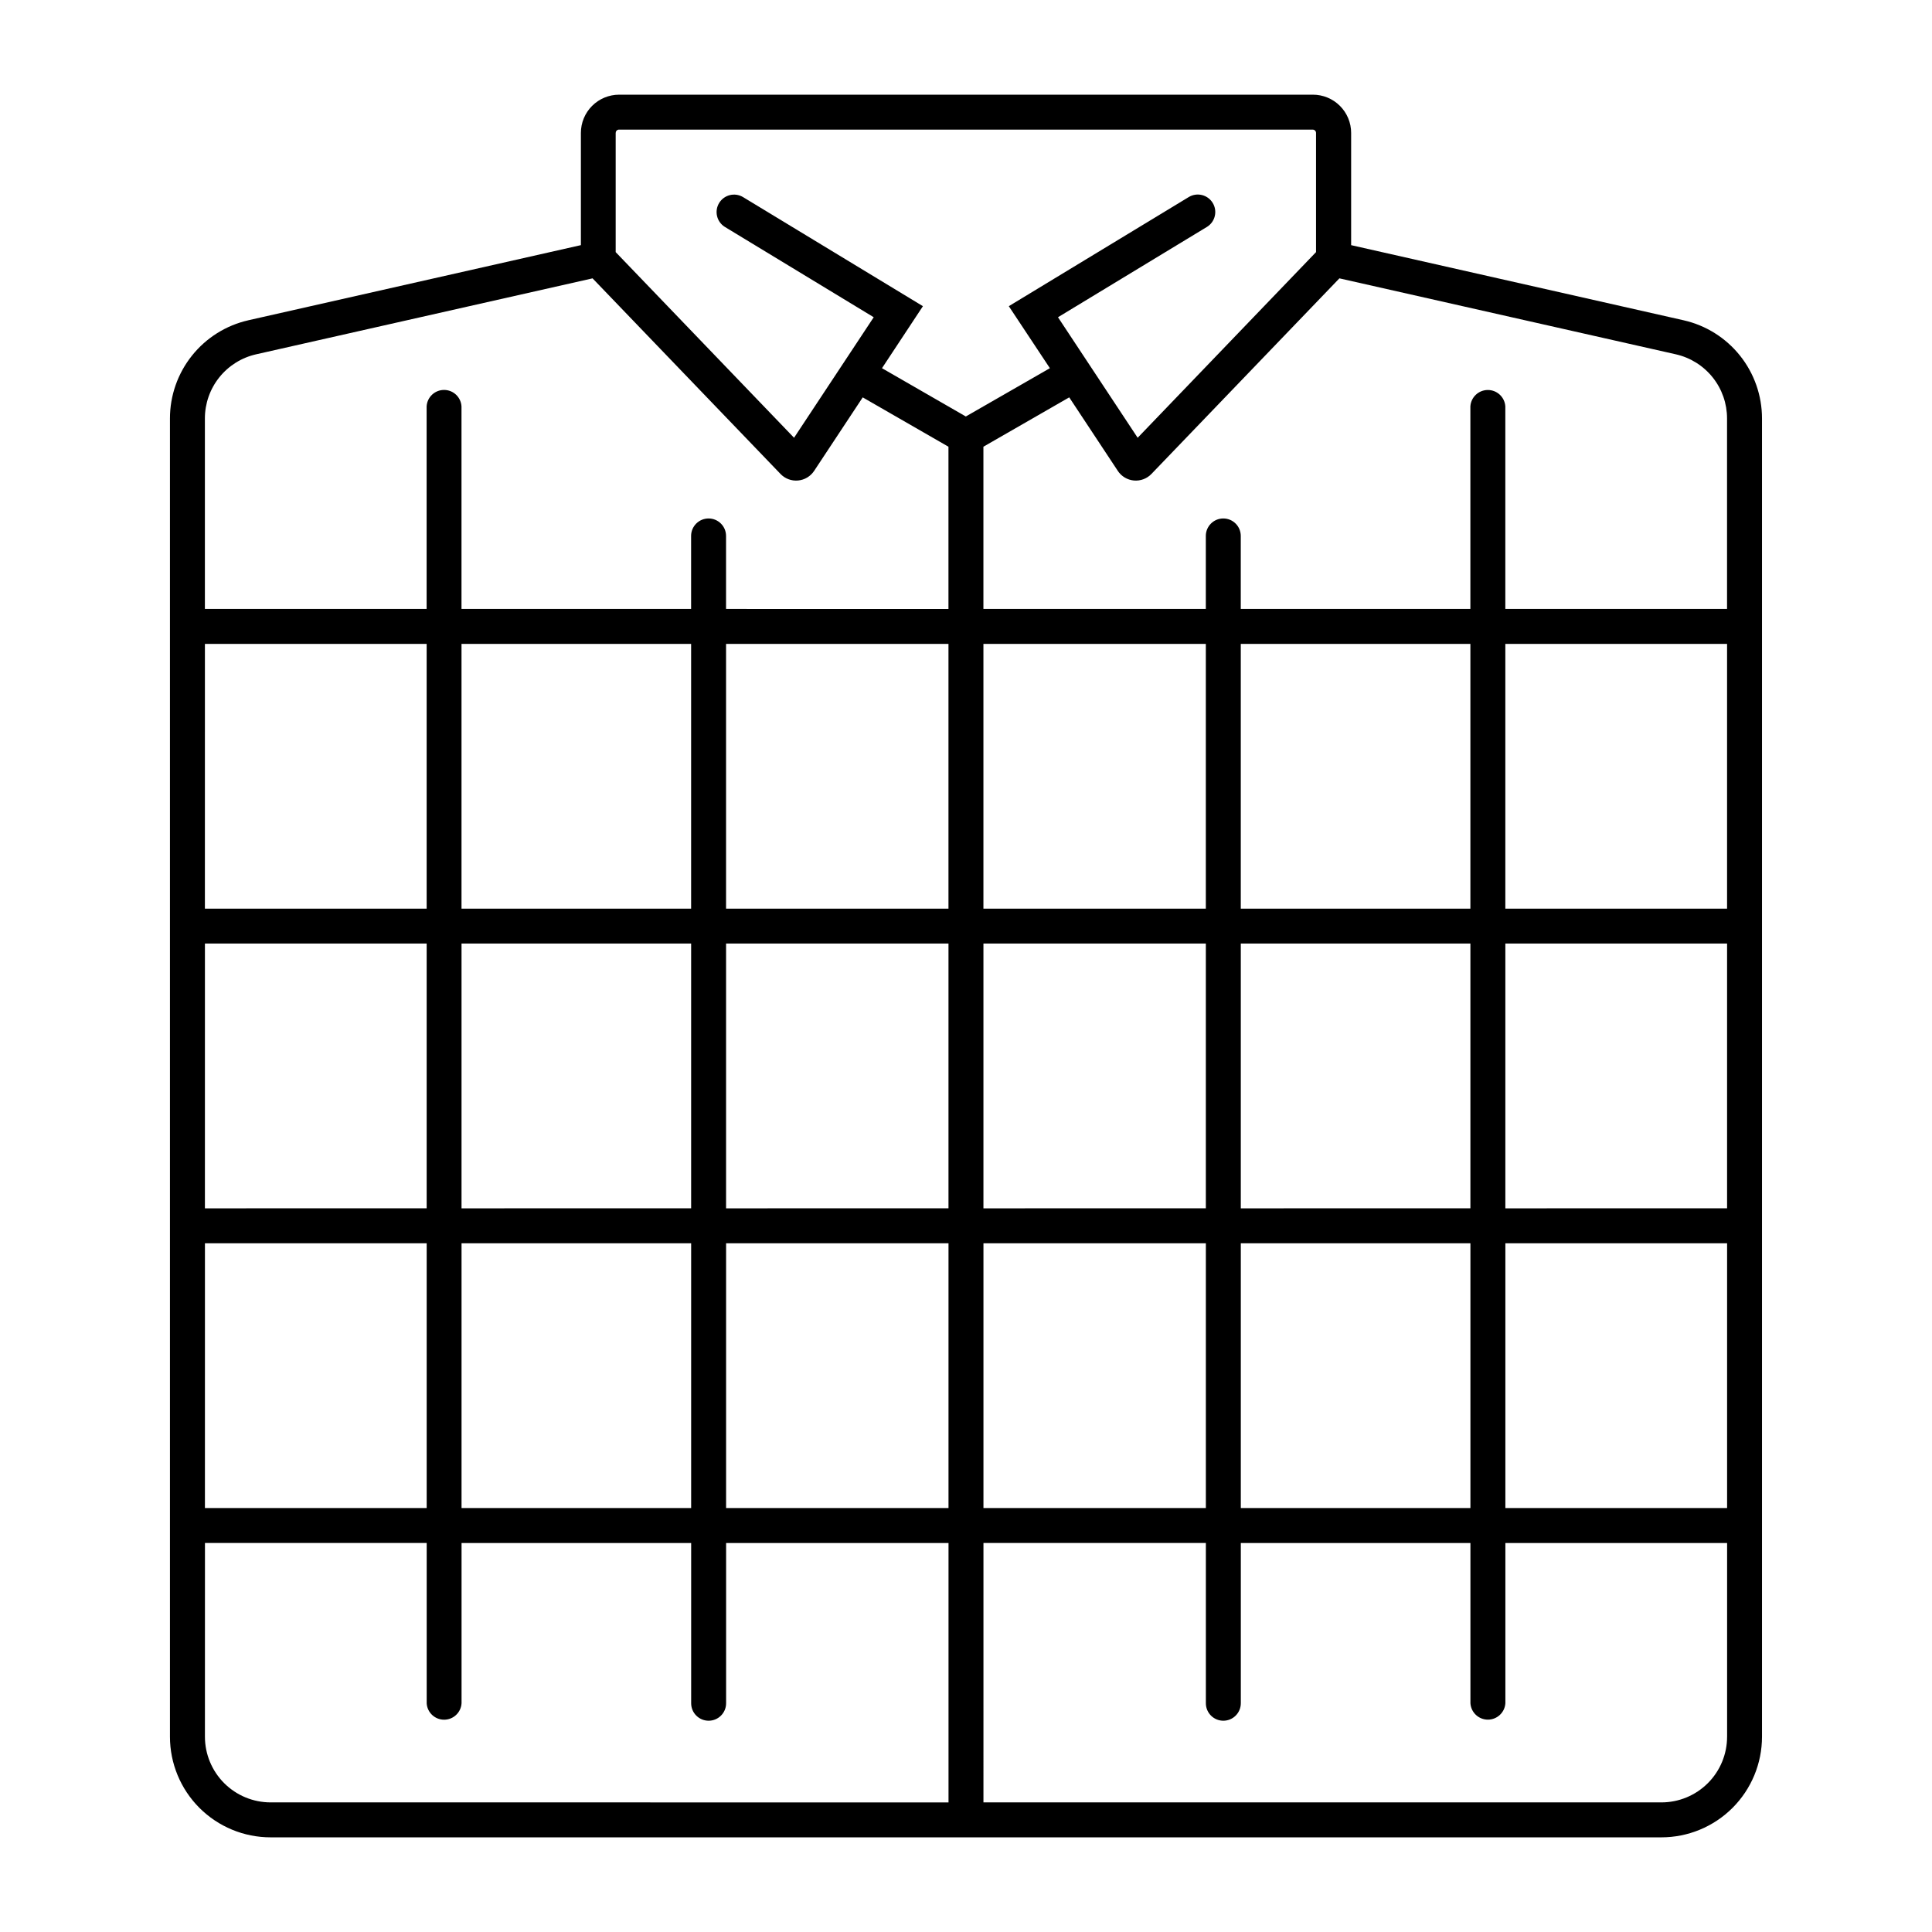
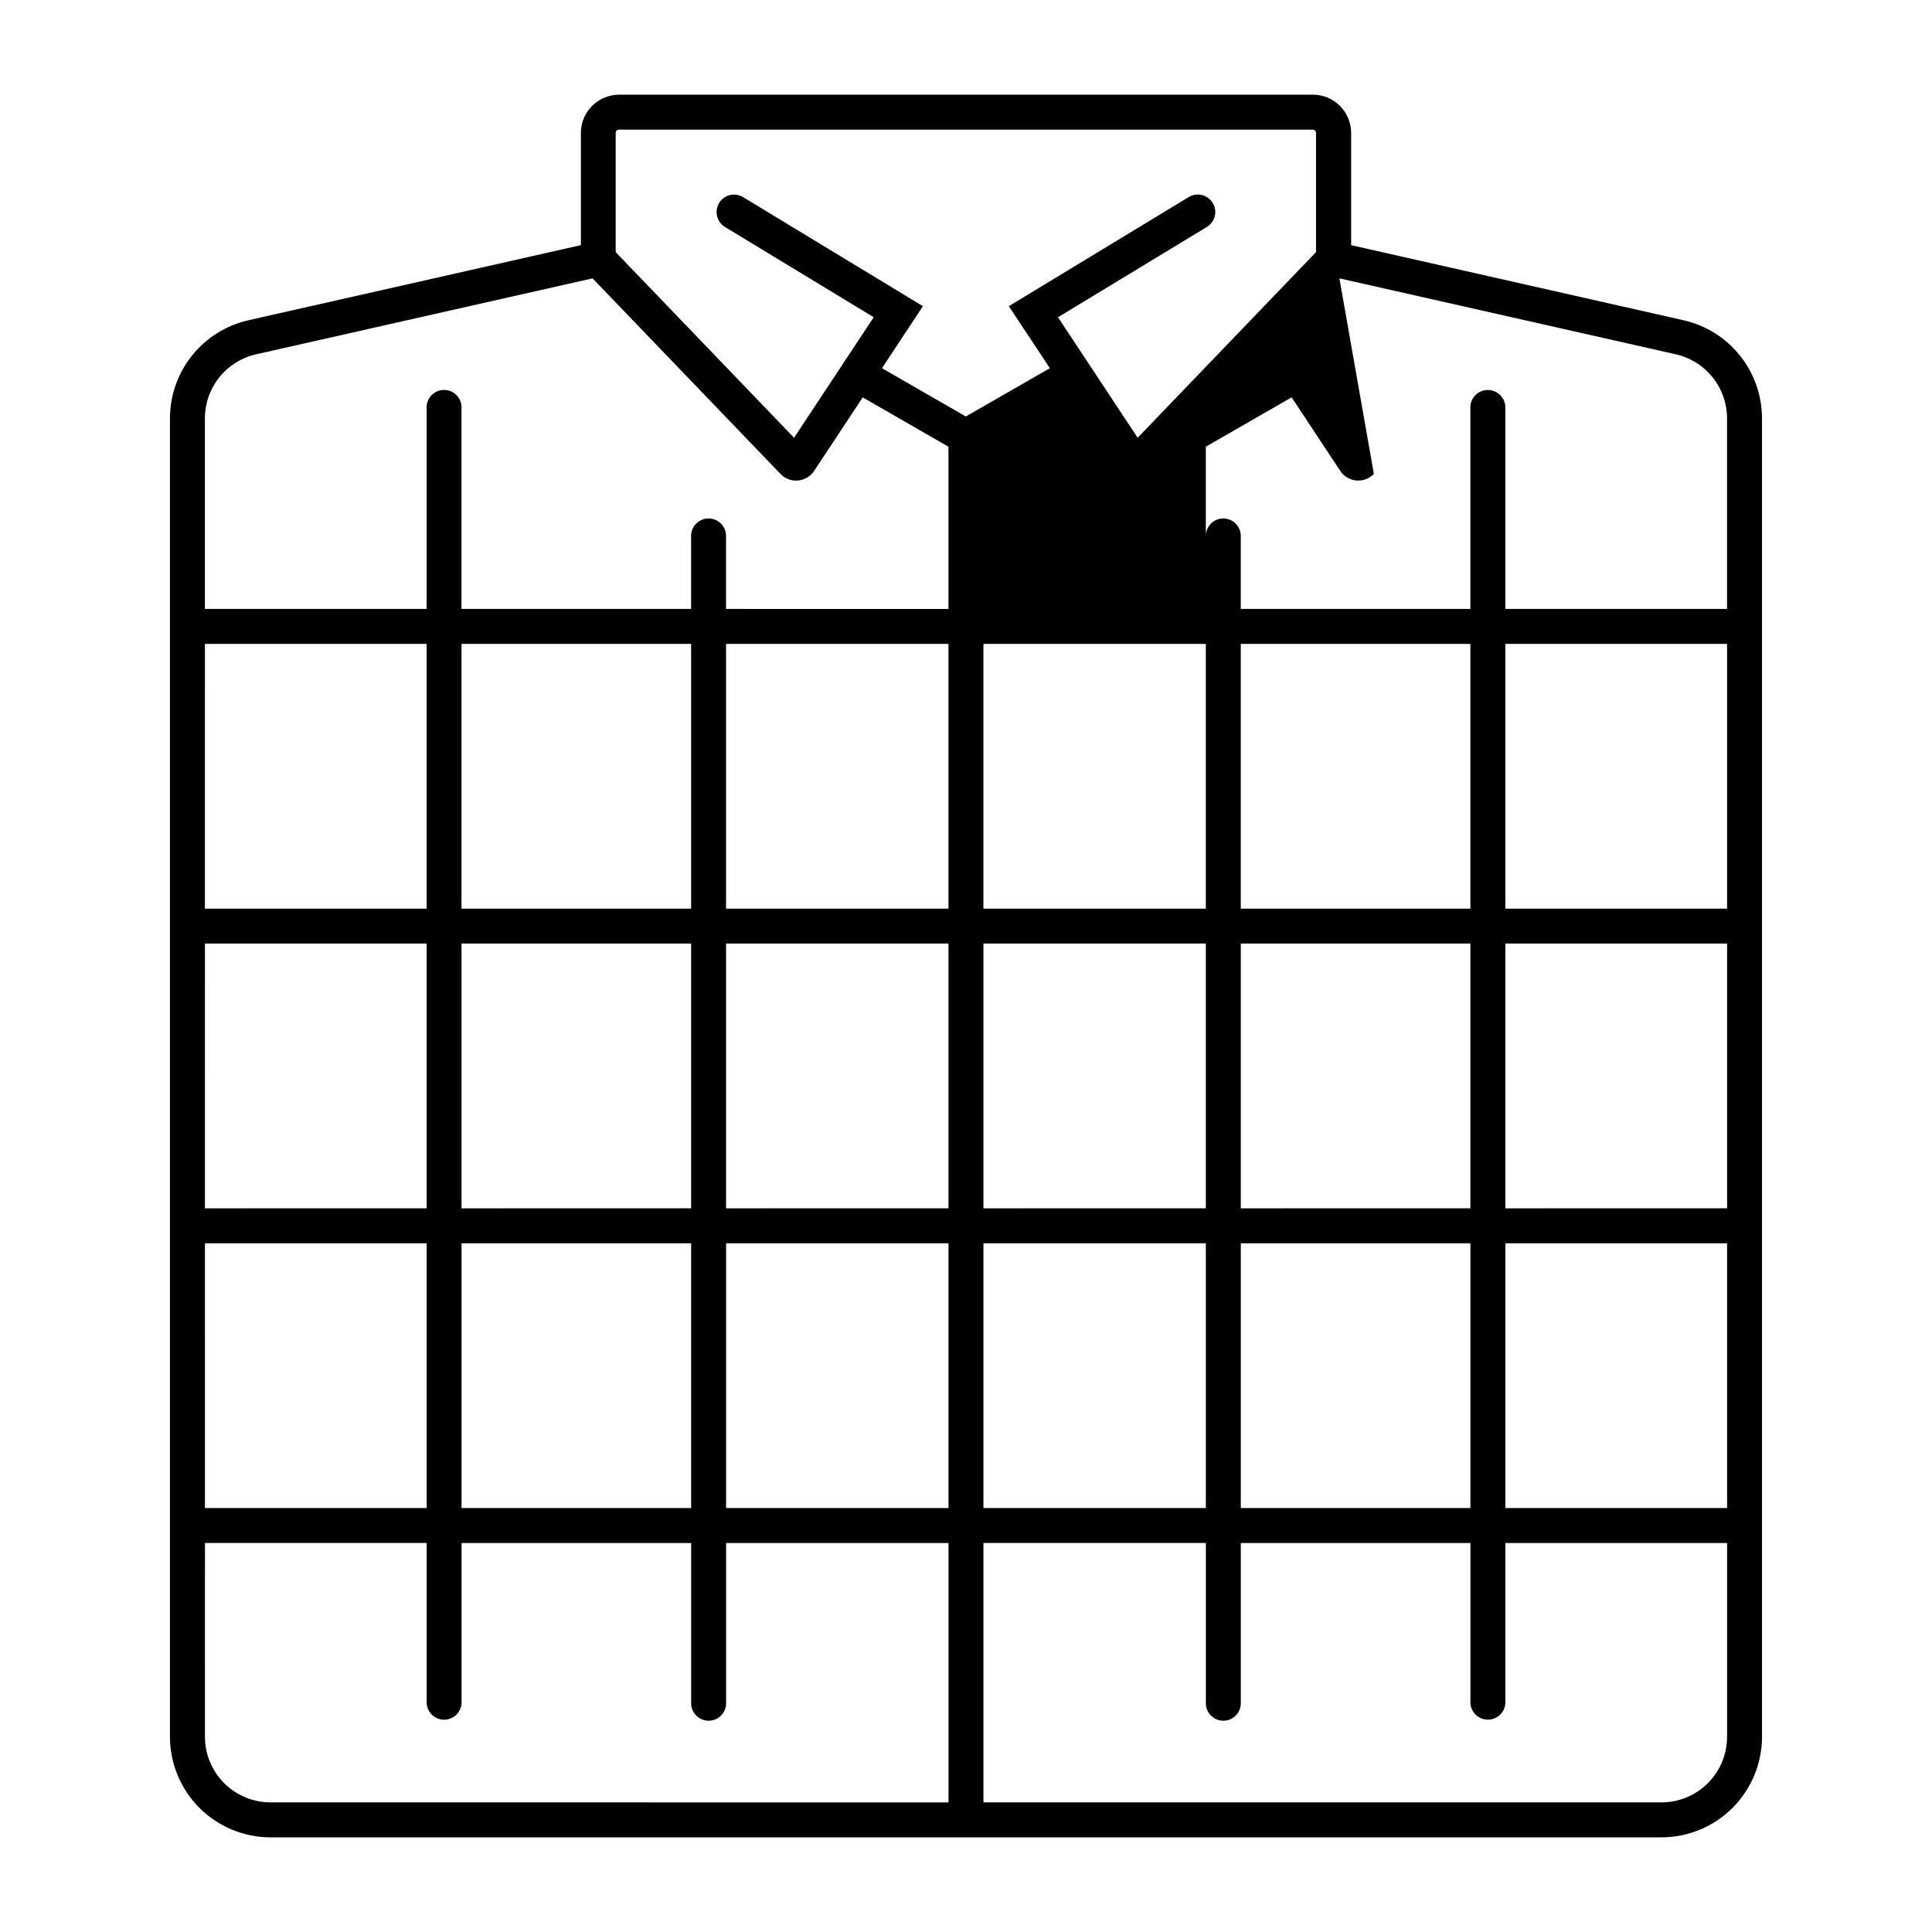
<svg xmlns="http://www.w3.org/2000/svg" fill="#000000" width="800px" height="800px" version="1.1" viewBox="144 144 512 512">
-   <path d="m308.09 169.09c-2.691 0-5.273 1.066-7.176 2.969-1.906 1.902-2.973 4.484-2.973 7.176v29.73l-88.109 19.906v0.004c-5.902 1.332-11.176 4.637-14.953 9.363-3.781 4.727-5.84 10.602-5.84 16.652v349.35c0 7.074 2.809 13.863 7.812 18.867 5.004 5 11.793 7.812 18.867 7.809h368.55c7.078 0.004 13.863-2.809 18.867-7.809 5.004-5.004 7.816-11.793 7.812-18.867v-349.35c0-6.051-2.059-11.926-5.836-16.652-3.777-4.727-9.051-8.031-14.957-9.363l-88.09-19.906v-29.734c0.004-2.691-1.066-5.269-2.969-7.176-1.902-1.902-4.484-2.969-7.176-2.969zm-0.164 9.262c0.055-0.004 0.109-0.004 0.164 0h183.81c0.48 0.008 0.867 0.402 0.863 0.883v31.578l-47.27 49.199-21.113-31.941 39.453-23.926h0.004c2.184-1.332 2.879-4.18 1.547-6.367s-4.184-2.879-6.367-1.547l-47.672 28.91 10.887 16.434-22.277 12.797-22.219-12.797 10.848-16.434-47.672-28.91c-2.184-1.309-5.016-0.609-6.336 1.57-1.32 2.176-0.633 5.012 1.535 6.344l39.434 23.926-21.113 31.941-47.27-49.199v-31.578h0.004c-0.008-0.438 0.305-0.812 0.738-0.883zm-6.891 39.414 49.801 51.828c1.203 1.262 2.914 1.902 4.652 1.746 1.734-0.156 3.305-1.094 4.266-2.547l12.879-19.484 22.719 13.078v42.992l-58.941-0.004v-19.344c0-2.559-2.074-4.633-4.629-4.633-2.559 0-4.633 2.074-4.633 4.633v19.344h-60.848v-53.676c-0.141-2.449-2.168-4.363-4.621-4.363s-4.481 1.914-4.621 4.363v53.676h-58.762v-50.484c0-3.953 1.344-7.789 3.812-10.879 2.469-3.09 5.914-5.246 9.77-6.117zm197.92 0 89.156 20.129h-0.004c3.856 0.871 7.301 3.027 9.77 6.117 2.469 3.09 3.812 6.926 3.809 10.879v50.484h-58.758v-53.68c-0.156-2.441-2.184-4.344-4.633-4.344-2.445 0-4.473 1.902-4.629 4.344v53.676l-60.848 0.004v-19.348c-0.004-2.555-2.074-4.629-4.633-4.629-2.555 0-4.629 2.074-4.629 4.629v19.344l-58.941 0.004v-42.992l22.742-13.078 12.875 19.484v0.004c0.961 1.453 2.531 2.391 4.266 2.547 1.738 0.156 3.449-0.488 4.652-1.746zm-300.65 96.867h58.762v70.172h-58.766zm68 0h60.848v70.172h-60.848zm70.109 0h58.941v70.172h-58.941zm68.203 0h58.941v70.172h-58.941zm68.203 0h60.848v70.172h-60.848zm70.109 0h58.762v70.172h-58.762zm-344.62 79.41h58.762v70.172l-58.766 0.004zm68 0h60.848v70.172l-60.848 0.004zm70.109 0h58.941v70.172l-58.941 0.004zm68.203 0h58.941v70.172l-58.941 0.004zm68.203 0h60.848v70.172l-60.848 0.004zm70.109 0h58.762v70.172l-58.762 0.004zm-344.62 79.434h58.762v70.172h-58.766zm68 0h60.848v70.172h-60.848zm70.109 0h58.941v70.172h-58.941zm68.203 0h58.941v70.172h-58.941zm68.203 0h60.848v70.172h-60.848zm70.109 0h58.762v70.172h-58.762zm-344.62 79.43h58.762v42.469l-0.004 0.004c0.141 2.449 2.168 4.359 4.621 4.359s4.481-1.91 4.621-4.359v-42.469h60.848v42.469c0 2.555 2.074 4.629 4.633 4.629 2.555 0 4.629-2.074 4.629-4.629v-42.469h58.941v68.746l-179.64-0.004c-4.617 0.004-9.047-1.832-12.316-5.098-3.266-3.266-5.102-7.699-5.102-12.316zm206.31 0h58.941v42.473c0 2.555 2.074 4.629 4.629 4.629 2.559 0 4.629-2.074 4.633-4.629v-42.469h60.848v42.469c0.156 2.441 2.184 4.344 4.629 4.344 2.449 0 4.477-1.902 4.633-4.344v-42.469h58.762v51.328h-0.004c0.004 4.617-1.832 9.051-5.098 12.316-3.269 3.266-7.699 5.102-12.316 5.098h-179.66z" />
+   <path d="m308.09 169.09c-2.691 0-5.273 1.066-7.176 2.969-1.906 1.902-2.973 4.484-2.973 7.176v29.73l-88.109 19.906v0.004c-5.902 1.332-11.176 4.637-14.953 9.363-3.781 4.727-5.84 10.602-5.84 16.652v349.35c0 7.074 2.809 13.863 7.812 18.867 5.004 5 11.793 7.812 18.867 7.809h368.55c7.078 0.004 13.863-2.809 18.867-7.809 5.004-5.004 7.816-11.793 7.812-18.867v-349.35c0-6.051-2.059-11.926-5.836-16.652-3.777-4.727-9.051-8.031-14.957-9.363l-88.09-19.906v-29.734c0.004-2.691-1.066-5.269-2.969-7.176-1.902-1.902-4.484-2.969-7.176-2.969zm-0.164 9.262c0.055-0.004 0.109-0.004 0.164 0h183.81c0.48 0.008 0.867 0.402 0.863 0.883v31.578l-47.27 49.199-21.113-31.941 39.453-23.926h0.004c2.184-1.332 2.879-4.18 1.547-6.367s-4.184-2.879-6.367-1.547l-47.672 28.91 10.887 16.434-22.277 12.797-22.219-12.797 10.848-16.434-47.672-28.91c-2.184-1.309-5.016-0.609-6.336 1.57-1.32 2.176-0.633 5.012 1.535 6.344l39.434 23.926-21.113 31.941-47.27-49.199v-31.578h0.004c-0.008-0.438 0.305-0.812 0.738-0.883zm-6.891 39.414 49.801 51.828c1.203 1.262 2.914 1.902 4.652 1.746 1.734-0.156 3.305-1.094 4.266-2.547l12.879-19.484 22.719 13.078v42.992l-58.941-0.004v-19.344c0-2.559-2.074-4.633-4.629-4.633-2.559 0-4.633 2.074-4.633 4.633v19.344h-60.848v-53.676c-0.141-2.449-2.168-4.363-4.621-4.363s-4.481 1.914-4.621 4.363v53.676h-58.762v-50.484c0-3.953 1.344-7.789 3.812-10.879 2.469-3.09 5.914-5.246 9.77-6.117zm197.92 0 89.156 20.129h-0.004c3.856 0.871 7.301 3.027 9.77 6.117 2.469 3.09 3.812 6.926 3.809 10.879v50.484h-58.758v-53.68c-0.156-2.441-2.184-4.344-4.633-4.344-2.445 0-4.473 1.902-4.629 4.344v53.676l-60.848 0.004v-19.348c-0.004-2.555-2.074-4.629-4.633-4.629-2.555 0-4.629 2.074-4.629 4.629v19.344v-42.992l22.742-13.078 12.875 19.484v0.004c0.961 1.453 2.531 2.391 4.266 2.547 1.738 0.156 3.449-0.488 4.652-1.746zm-300.65 96.867h58.762v70.172h-58.766zm68 0h60.848v70.172h-60.848zm70.109 0h58.941v70.172h-58.941zm68.203 0h58.941v70.172h-58.941zm68.203 0h60.848v70.172h-60.848zm70.109 0h58.762v70.172h-58.762zm-344.62 79.41h58.762v70.172l-58.766 0.004zm68 0h60.848v70.172l-60.848 0.004zm70.109 0h58.941v70.172l-58.941 0.004zm68.203 0h58.941v70.172l-58.941 0.004zm68.203 0h60.848v70.172l-60.848 0.004zm70.109 0h58.762v70.172l-58.762 0.004zm-344.62 79.434h58.762v70.172h-58.766zm68 0h60.848v70.172h-60.848zm70.109 0h58.941v70.172h-58.941zm68.203 0h58.941v70.172h-58.941zm68.203 0h60.848v70.172h-60.848zm70.109 0h58.762v70.172h-58.762zm-344.62 79.43h58.762v42.469l-0.004 0.004c0.141 2.449 2.168 4.359 4.621 4.359s4.481-1.91 4.621-4.359v-42.469h60.848v42.469c0 2.555 2.074 4.629 4.633 4.629 2.555 0 4.629-2.074 4.629-4.629v-42.469h58.941v68.746l-179.64-0.004c-4.617 0.004-9.047-1.832-12.316-5.098-3.266-3.266-5.102-7.699-5.102-12.316zm206.31 0h58.941v42.473c0 2.555 2.074 4.629 4.629 4.629 2.559 0 4.629-2.074 4.633-4.629v-42.469h60.848v42.469c0.156 2.441 2.184 4.344 4.629 4.344 2.449 0 4.477-1.902 4.633-4.344v-42.469h58.762v51.328h-0.004c0.004 4.617-1.832 9.051-5.098 12.316-3.269 3.266-7.699 5.102-12.316 5.098h-179.66z" />
</svg>